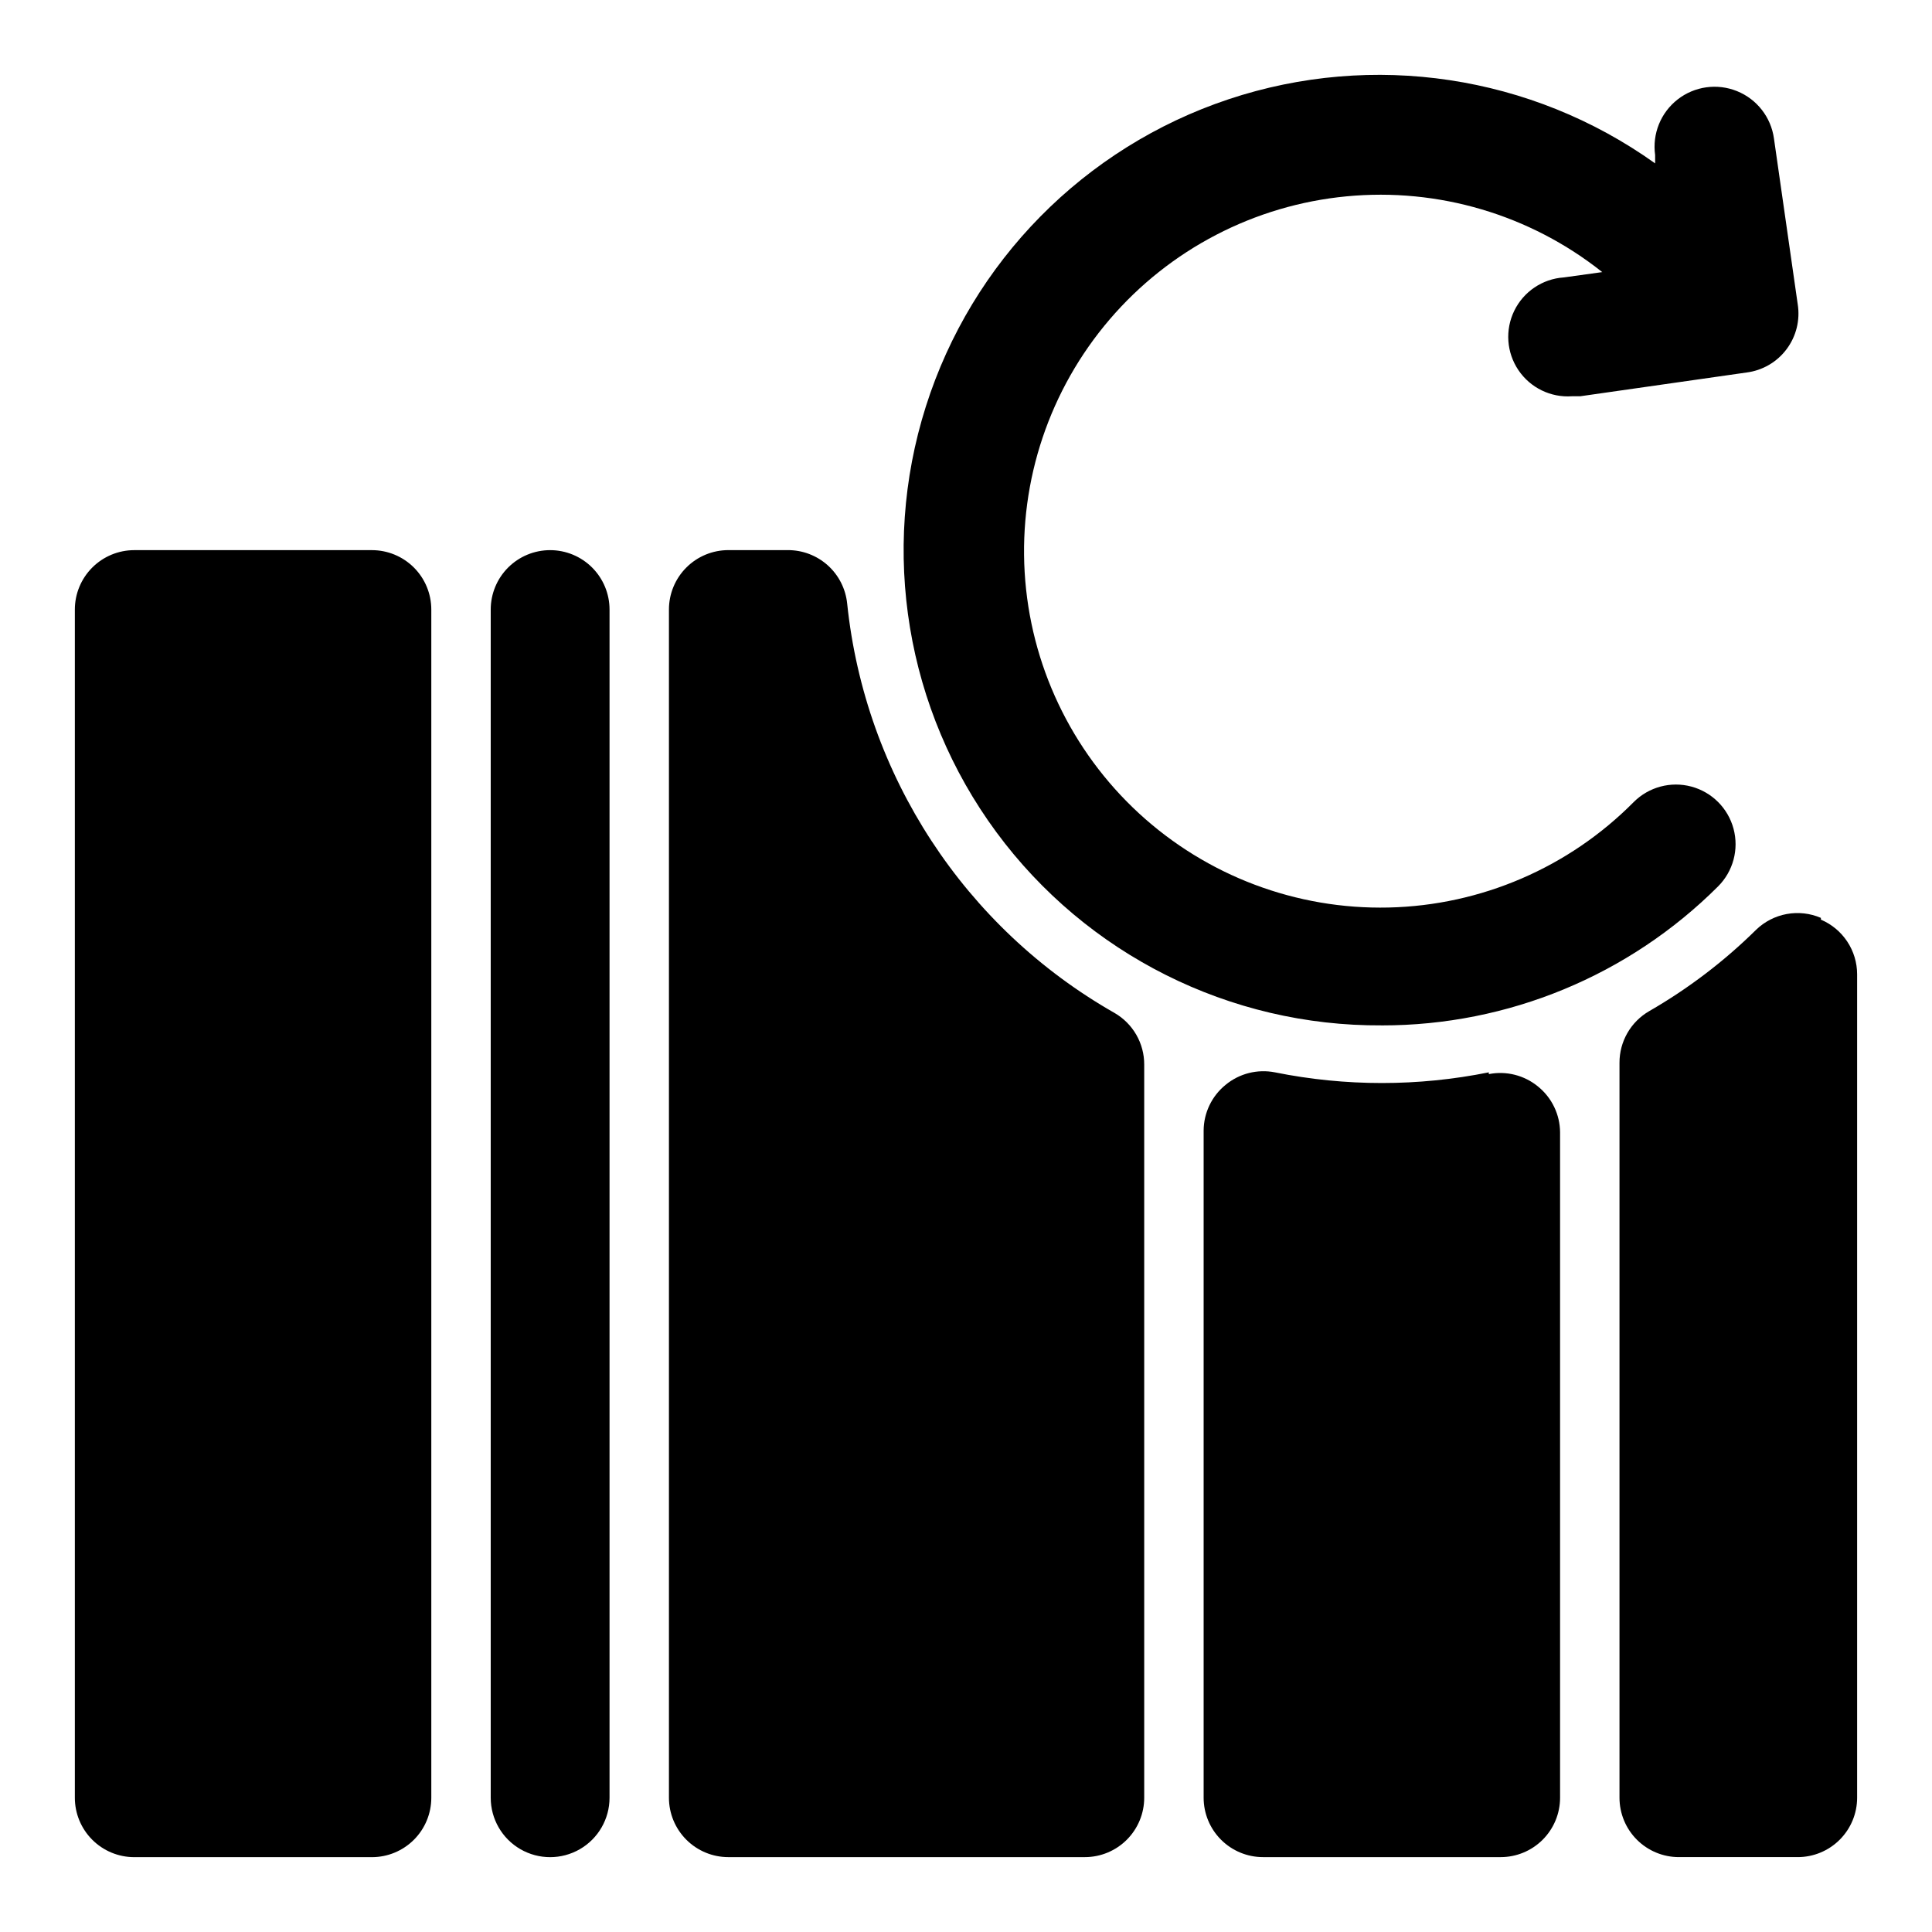
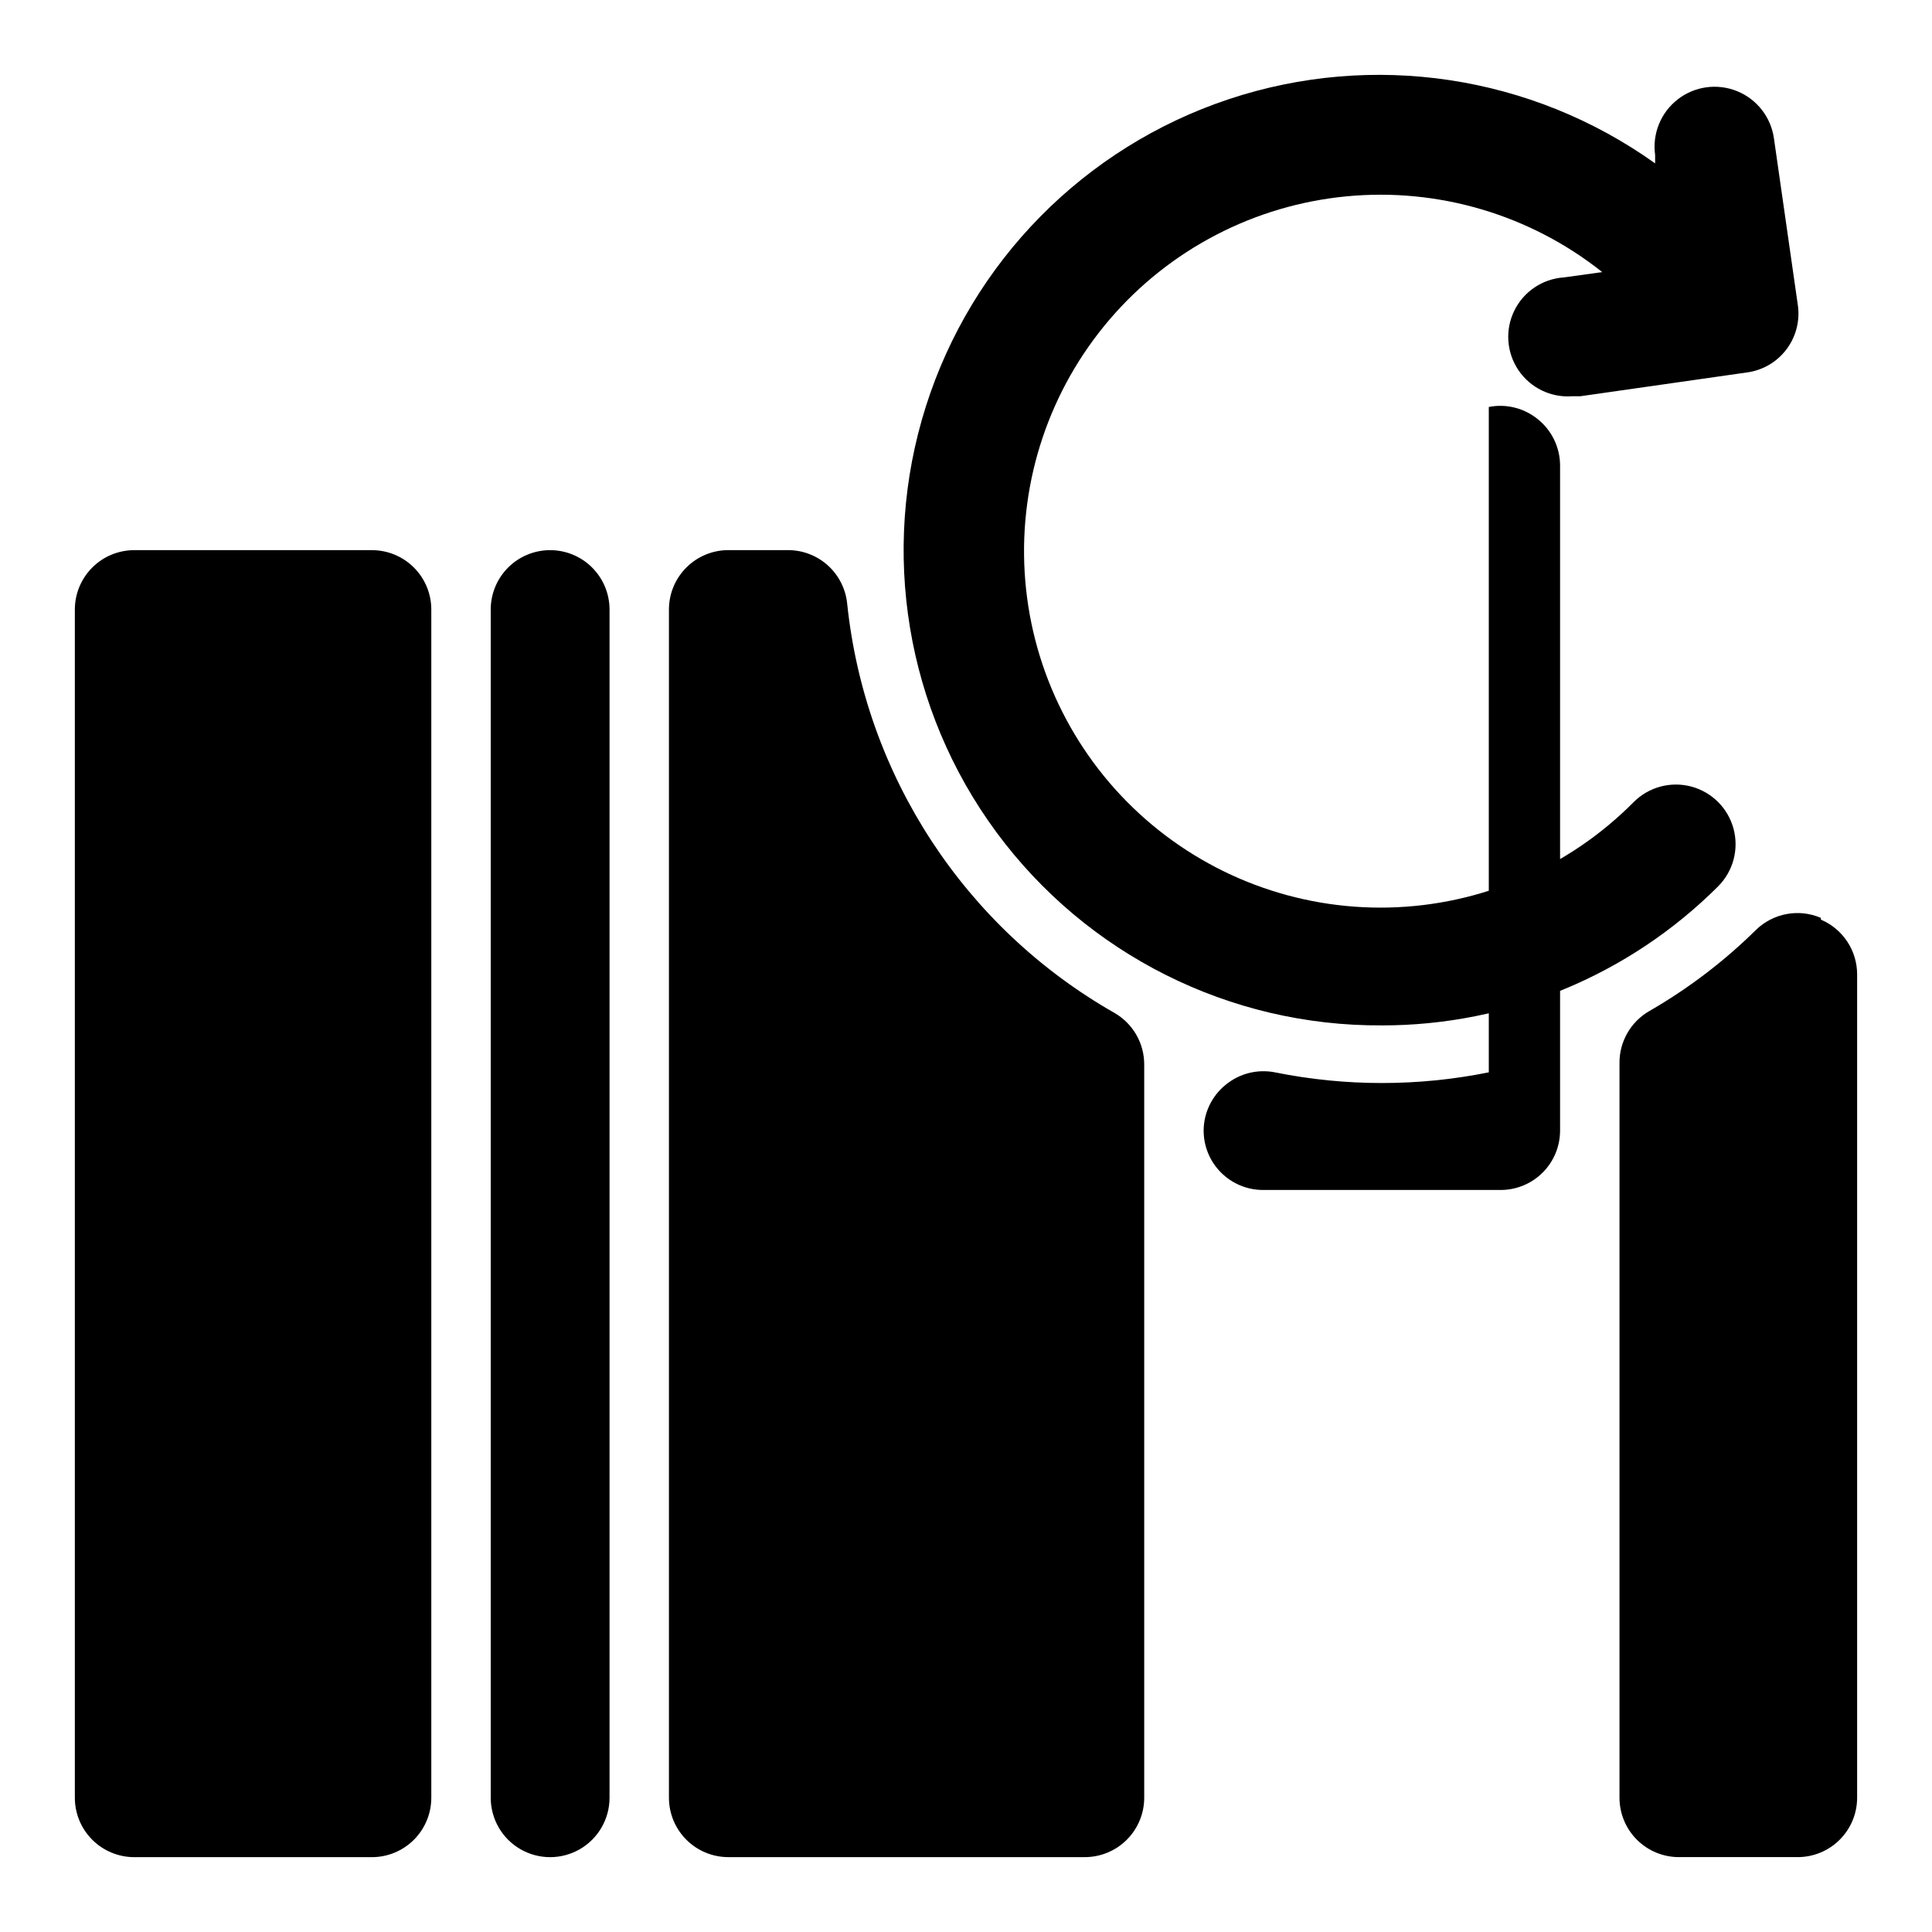
<svg xmlns="http://www.w3.org/2000/svg" fill="#000000" width="800px" height="800px" version="1.1" viewBox="144 144 512 512">
-   <path d="m258.3 305.54v314.88c0 4.176-1.656 8.18-4.609 11.133s-6.957 4.613-11.133 4.613h-62.977c-4.176 0-8.18-1.66-11.133-4.613s-4.613-6.957-4.613-11.133v-314.88c0-4.176 1.66-8.18 4.613-11.133s6.957-4.613 11.133-4.613h62.977c4.176 0 8.18 1.66 11.133 4.613s4.609 6.957 4.609 11.133zm31.488-15.746c-4.176 0-8.18 1.66-11.133 4.613s-4.609 6.957-4.609 11.133v314.88c0 5.625 3 10.824 7.871 13.637 4.871 2.812 10.871 2.812 15.746 0 4.871-2.812 7.871-8.012 7.871-13.637v-314.88c0-4.176-1.66-8.18-4.613-11.133s-6.957-4.613-11.133-4.613zm149.57 122.64v0.004c-39.734-22.613-66.113-63.008-70.848-108.48-0.395-3.898-2.223-7.508-5.133-10.129-2.914-2.621-6.695-4.062-10.613-4.043h-15.742c-4.176 0-8.18 1.66-11.133 4.613s-4.613 6.957-4.613 11.133v314.88c0 4.176 1.66 8.18 4.613 11.133s6.957 4.613 11.133 4.613h94.465c4.176 0 8.18-1.66 11.133-4.613 2.949-2.953 4.609-6.957 4.609-11.133v-194.28c0.012-2.773-0.711-5.5-2.094-7.906-1.383-2.406-3.375-4.402-5.777-5.789zm99.188 15.742v0.004c-18.703 3.777-37.977 3.777-56.68 0-4.633-0.91-9.426 0.301-13.066 3.309-3.656 2.965-5.797 7.414-5.824 12.121v176.8c0 4.176 1.656 8.18 4.609 11.133 2.953 2.953 6.957 4.613 11.133 4.613h62.977c4.176 0 8.18-1.66 11.133-4.613s4.609-6.957 4.609-11.133v-176.33c-0.031-4.707-2.168-9.156-5.824-12.125-3.641-3.004-8.438-4.219-13.066-3.305zm88.008-40.934v0.004c-2.852-1.227-6.004-1.582-9.055-1.02-3.055 0.559-5.875 2.012-8.105 4.168-8.484 8.375-18.008 15.621-28.34 21.57-2.402 1.387-4.394 3.383-5.777 5.789-1.383 2.406-2.106 5.133-2.094 7.906v194.75c0 4.176 1.656 8.18 4.609 11.133s6.957 4.613 11.133 4.613h31.488c4.176 0 8.18-1.66 11.133-4.613s4.613-6.957 4.613-11.133v-218.21c-0.004-3.09-0.914-6.113-2.625-8.688-1.707-2.574-4.133-4.594-6.981-5.797zm-116.35 28.5c33.414 0.027 65.469-13.227 89.109-36.84 3.996-3.996 5.555-9.816 4.094-15.27-1.461-5.457-5.723-9.719-11.18-11.18-5.453-1.461-11.273 0.098-15.27 4.094-17.211 17.375-40.492 27.398-64.945 27.957-24.449 0.562-48.168-8.383-66.16-24.949-17.988-16.57-28.855-39.469-30.305-63.887-1.449-24.414 6.625-48.441 22.527-67.023s38.395-30.273 62.738-32.609c24.348-2.34 48.652 4.856 67.801 20.074l-10.234 1.418v-0.004c-5.625 0.395-10.613 3.762-13.082 8.828-2.473 5.066-2.051 11.07 1.102 15.742 3.152 4.676 8.562 7.312 14.184 6.918h2.203l44.082-6.297h0.004c4.227-0.543 8.051-2.773 10.602-6.188 2.551-3.41 3.613-7.711 2.938-11.918l-6.297-43.926c-0.785-5.625-4.516-10.402-9.781-12.531-5.266-2.133-11.266-1.293-15.742 2.203-4.481 3.496-6.75 9.113-5.965 14.738v2.203c-32.793-23.422-74.809-29.734-113.04-16.992-38.227 12.746-68.047 43.012-80.227 81.426-12.176 38.41-5.238 80.332 18.664 112.77s61.883 51.488 102.18 51.238z" />
+   <path d="m258.3 305.54v314.88c0 4.176-1.656 8.18-4.609 11.133s-6.957 4.613-11.133 4.613h-62.977c-4.176 0-8.18-1.66-11.133-4.613s-4.613-6.957-4.613-11.133v-314.88c0-4.176 1.66-8.18 4.613-11.133s6.957-4.613 11.133-4.613h62.977c4.176 0 8.18 1.66 11.133 4.613s4.609 6.957 4.609 11.133zm31.488-15.746c-4.176 0-8.18 1.66-11.133 4.613s-4.609 6.957-4.609 11.133v314.88c0 5.625 3 10.824 7.871 13.637 4.871 2.812 10.871 2.812 15.746 0 4.871-2.812 7.871-8.012 7.871-13.637v-314.88c0-4.176-1.66-8.18-4.613-11.133s-6.957-4.613-11.133-4.613zm149.57 122.64v0.004c-39.734-22.613-66.113-63.008-70.848-108.48-0.395-3.898-2.223-7.508-5.133-10.129-2.914-2.621-6.695-4.062-10.613-4.043h-15.742c-4.176 0-8.18 1.66-11.133 4.613s-4.613 6.957-4.613 11.133v314.88c0 4.176 1.66 8.18 4.613 11.133s6.957 4.613 11.133 4.613h94.465c4.176 0 8.18-1.66 11.133-4.613 2.949-2.953 4.609-6.957 4.609-11.133v-194.28c0.012-2.773-0.711-5.5-2.094-7.906-1.383-2.406-3.375-4.402-5.777-5.789zm99.188 15.742v0.004c-18.703 3.777-37.977 3.777-56.68 0-4.633-0.91-9.426 0.301-13.066 3.309-3.656 2.965-5.797 7.414-5.824 12.121c0 4.176 1.656 8.18 4.609 11.133 2.953 2.953 6.957 4.613 11.133 4.613h62.977c4.176 0 8.18-1.66 11.133-4.613s4.609-6.957 4.609-11.133v-176.33c-0.031-4.707-2.168-9.156-5.824-12.125-3.641-3.004-8.438-4.219-13.066-3.305zm88.008-40.934v0.004c-2.852-1.227-6.004-1.582-9.055-1.02-3.055 0.559-5.875 2.012-8.105 4.168-8.484 8.375-18.008 15.621-28.34 21.57-2.402 1.387-4.394 3.383-5.777 5.789-1.383 2.406-2.106 5.133-2.094 7.906v194.75c0 4.176 1.656 8.18 4.609 11.133s6.957 4.613 11.133 4.613h31.488c4.176 0 8.18-1.66 11.133-4.613s4.613-6.957 4.613-11.133v-218.21c-0.004-3.09-0.914-6.113-2.625-8.688-1.707-2.574-4.133-4.594-6.981-5.797zm-116.35 28.5c33.414 0.027 65.469-13.227 89.109-36.84 3.996-3.996 5.555-9.816 4.094-15.27-1.461-5.457-5.723-9.719-11.18-11.18-5.453-1.461-11.273 0.098-15.27 4.094-17.211 17.375-40.492 27.398-64.945 27.957-24.449 0.562-48.168-8.383-66.16-24.949-17.988-16.57-28.855-39.469-30.305-63.887-1.449-24.414 6.625-48.441 22.527-67.023s38.395-30.273 62.738-32.609c24.348-2.34 48.652 4.856 67.801 20.074l-10.234 1.418v-0.004c-5.625 0.395-10.613 3.762-13.082 8.828-2.473 5.066-2.051 11.07 1.102 15.742 3.152 4.676 8.562 7.312 14.184 6.918h2.203l44.082-6.297h0.004c4.227-0.543 8.051-2.773 10.602-6.188 2.551-3.41 3.613-7.711 2.938-11.918l-6.297-43.926c-0.785-5.625-4.516-10.402-9.781-12.531-5.266-2.133-11.266-1.293-15.742 2.203-4.481 3.496-6.75 9.113-5.965 14.738v2.203c-32.793-23.422-74.809-29.734-113.04-16.992-38.227 12.746-68.047 43.012-80.227 81.426-12.176 38.41-5.238 80.332 18.664 112.77s61.883 51.488 102.18 51.238z" />
</svg>